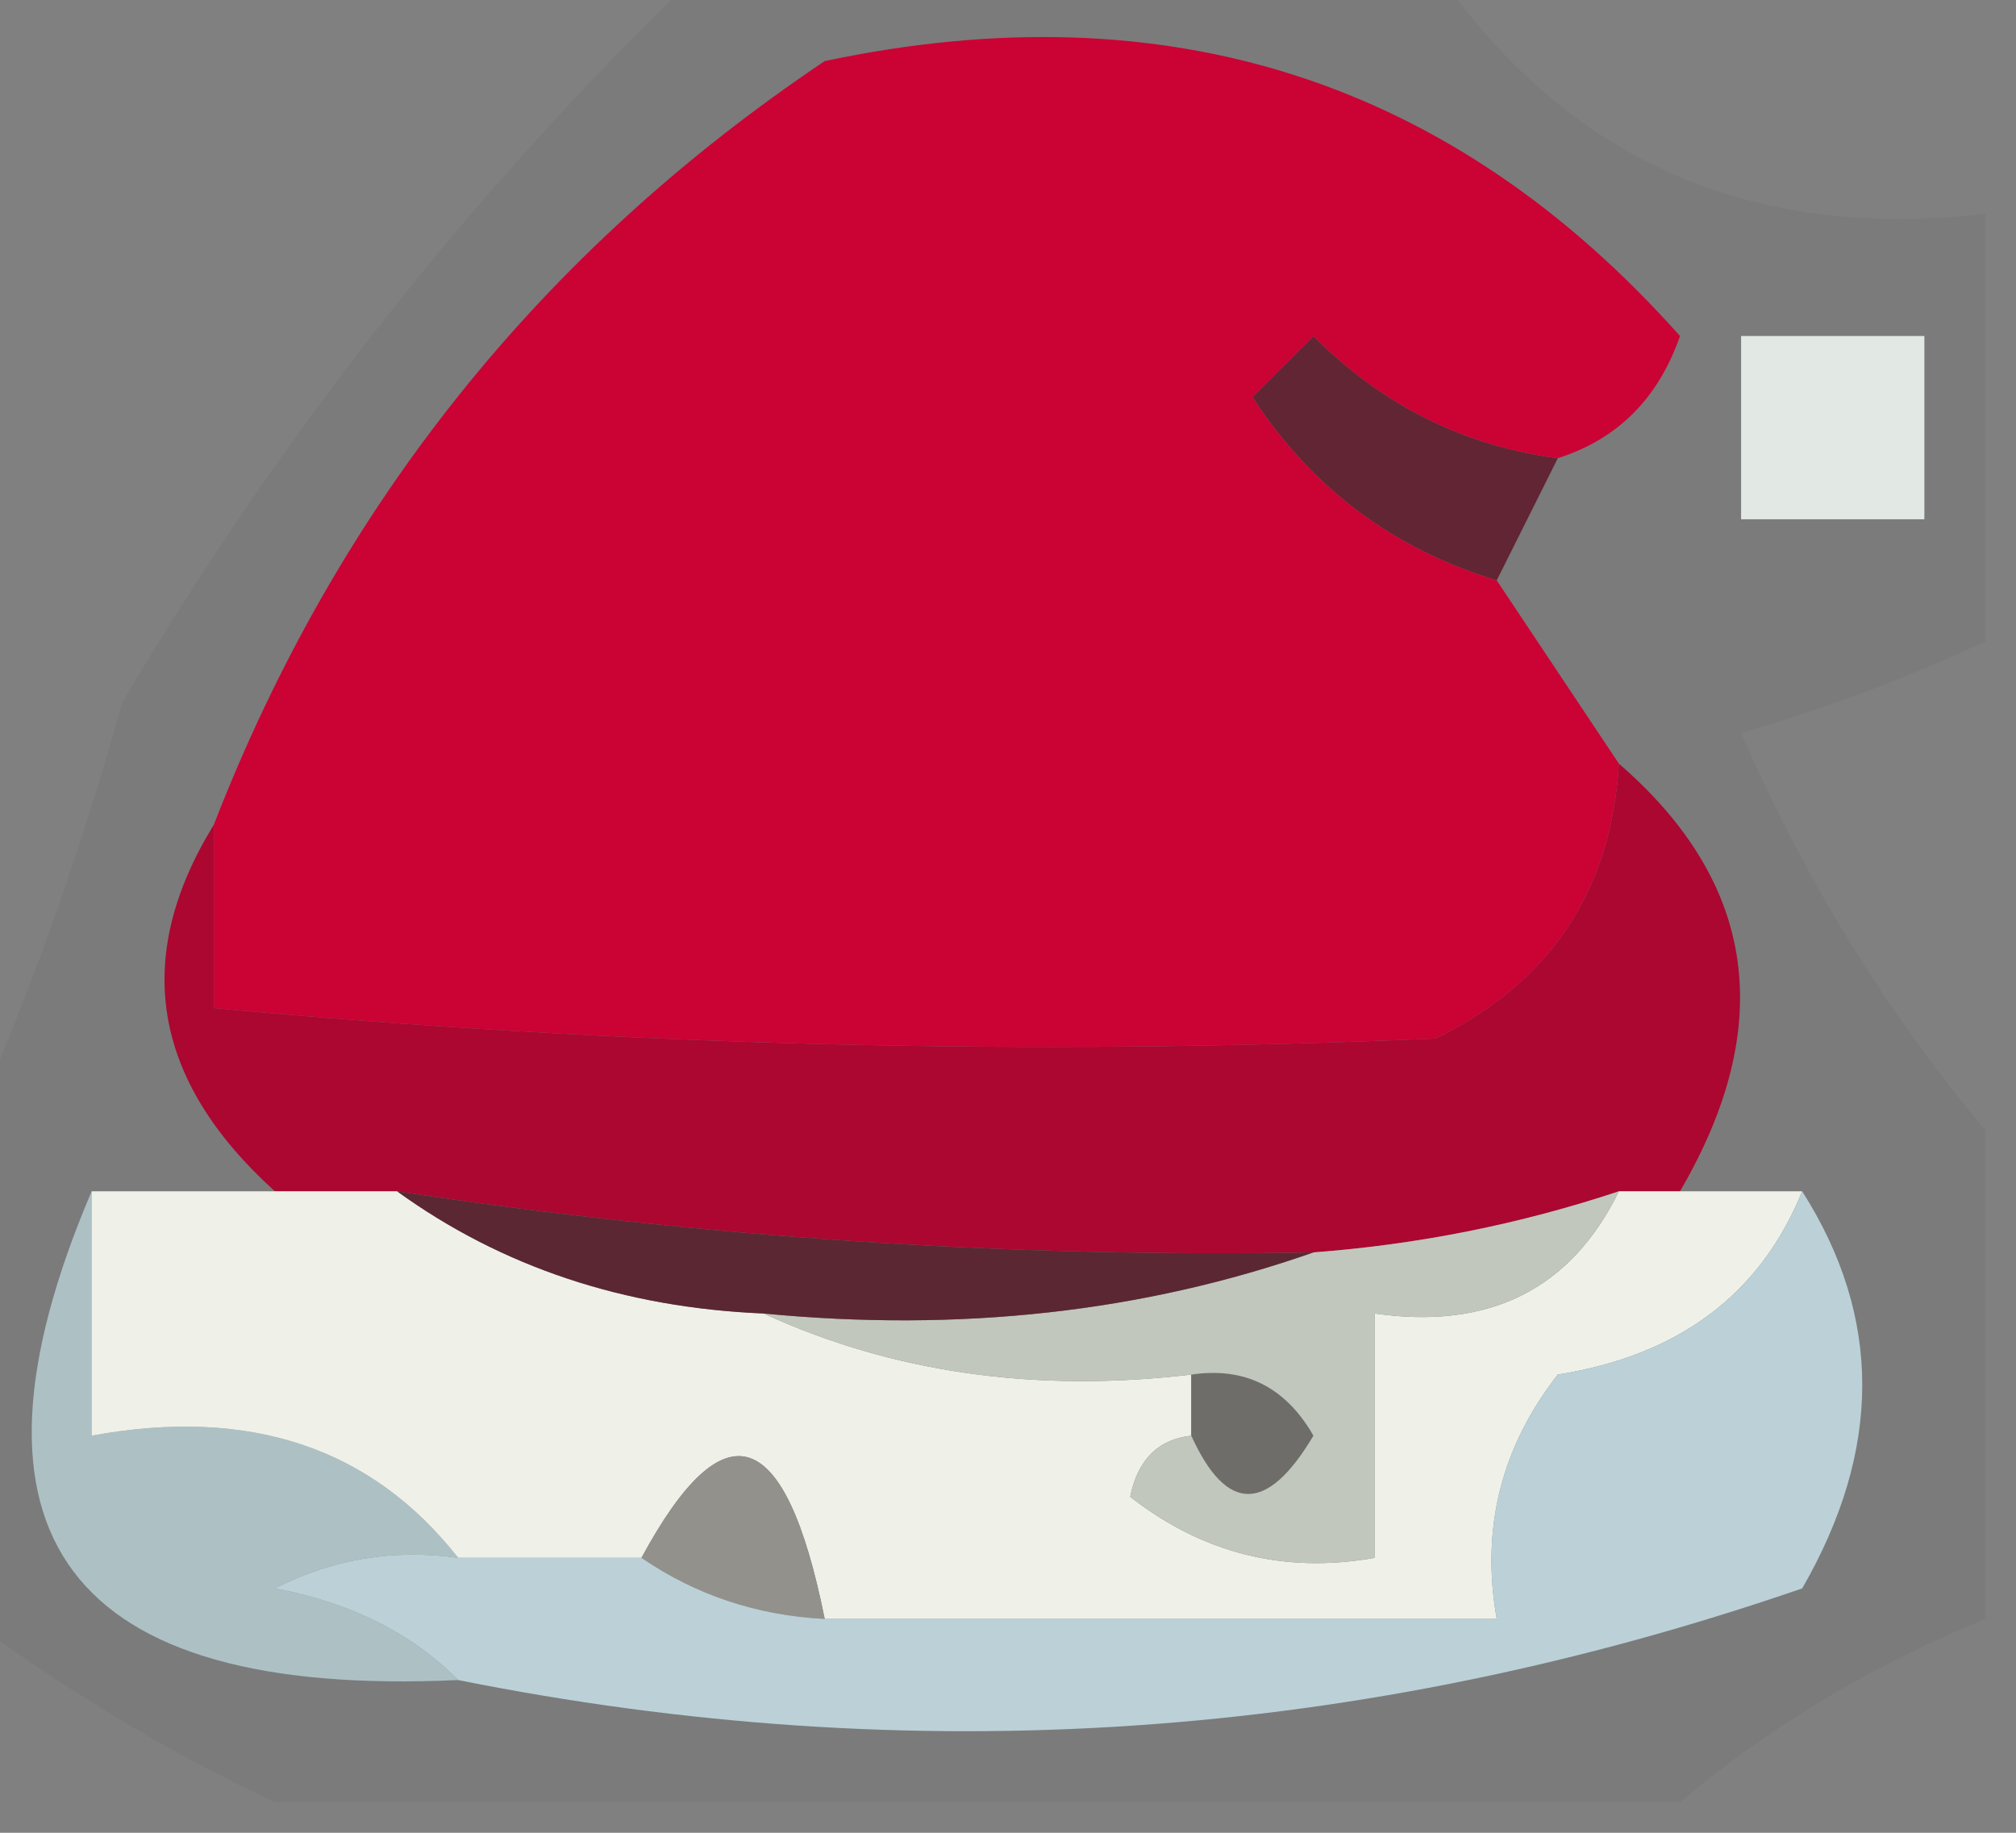
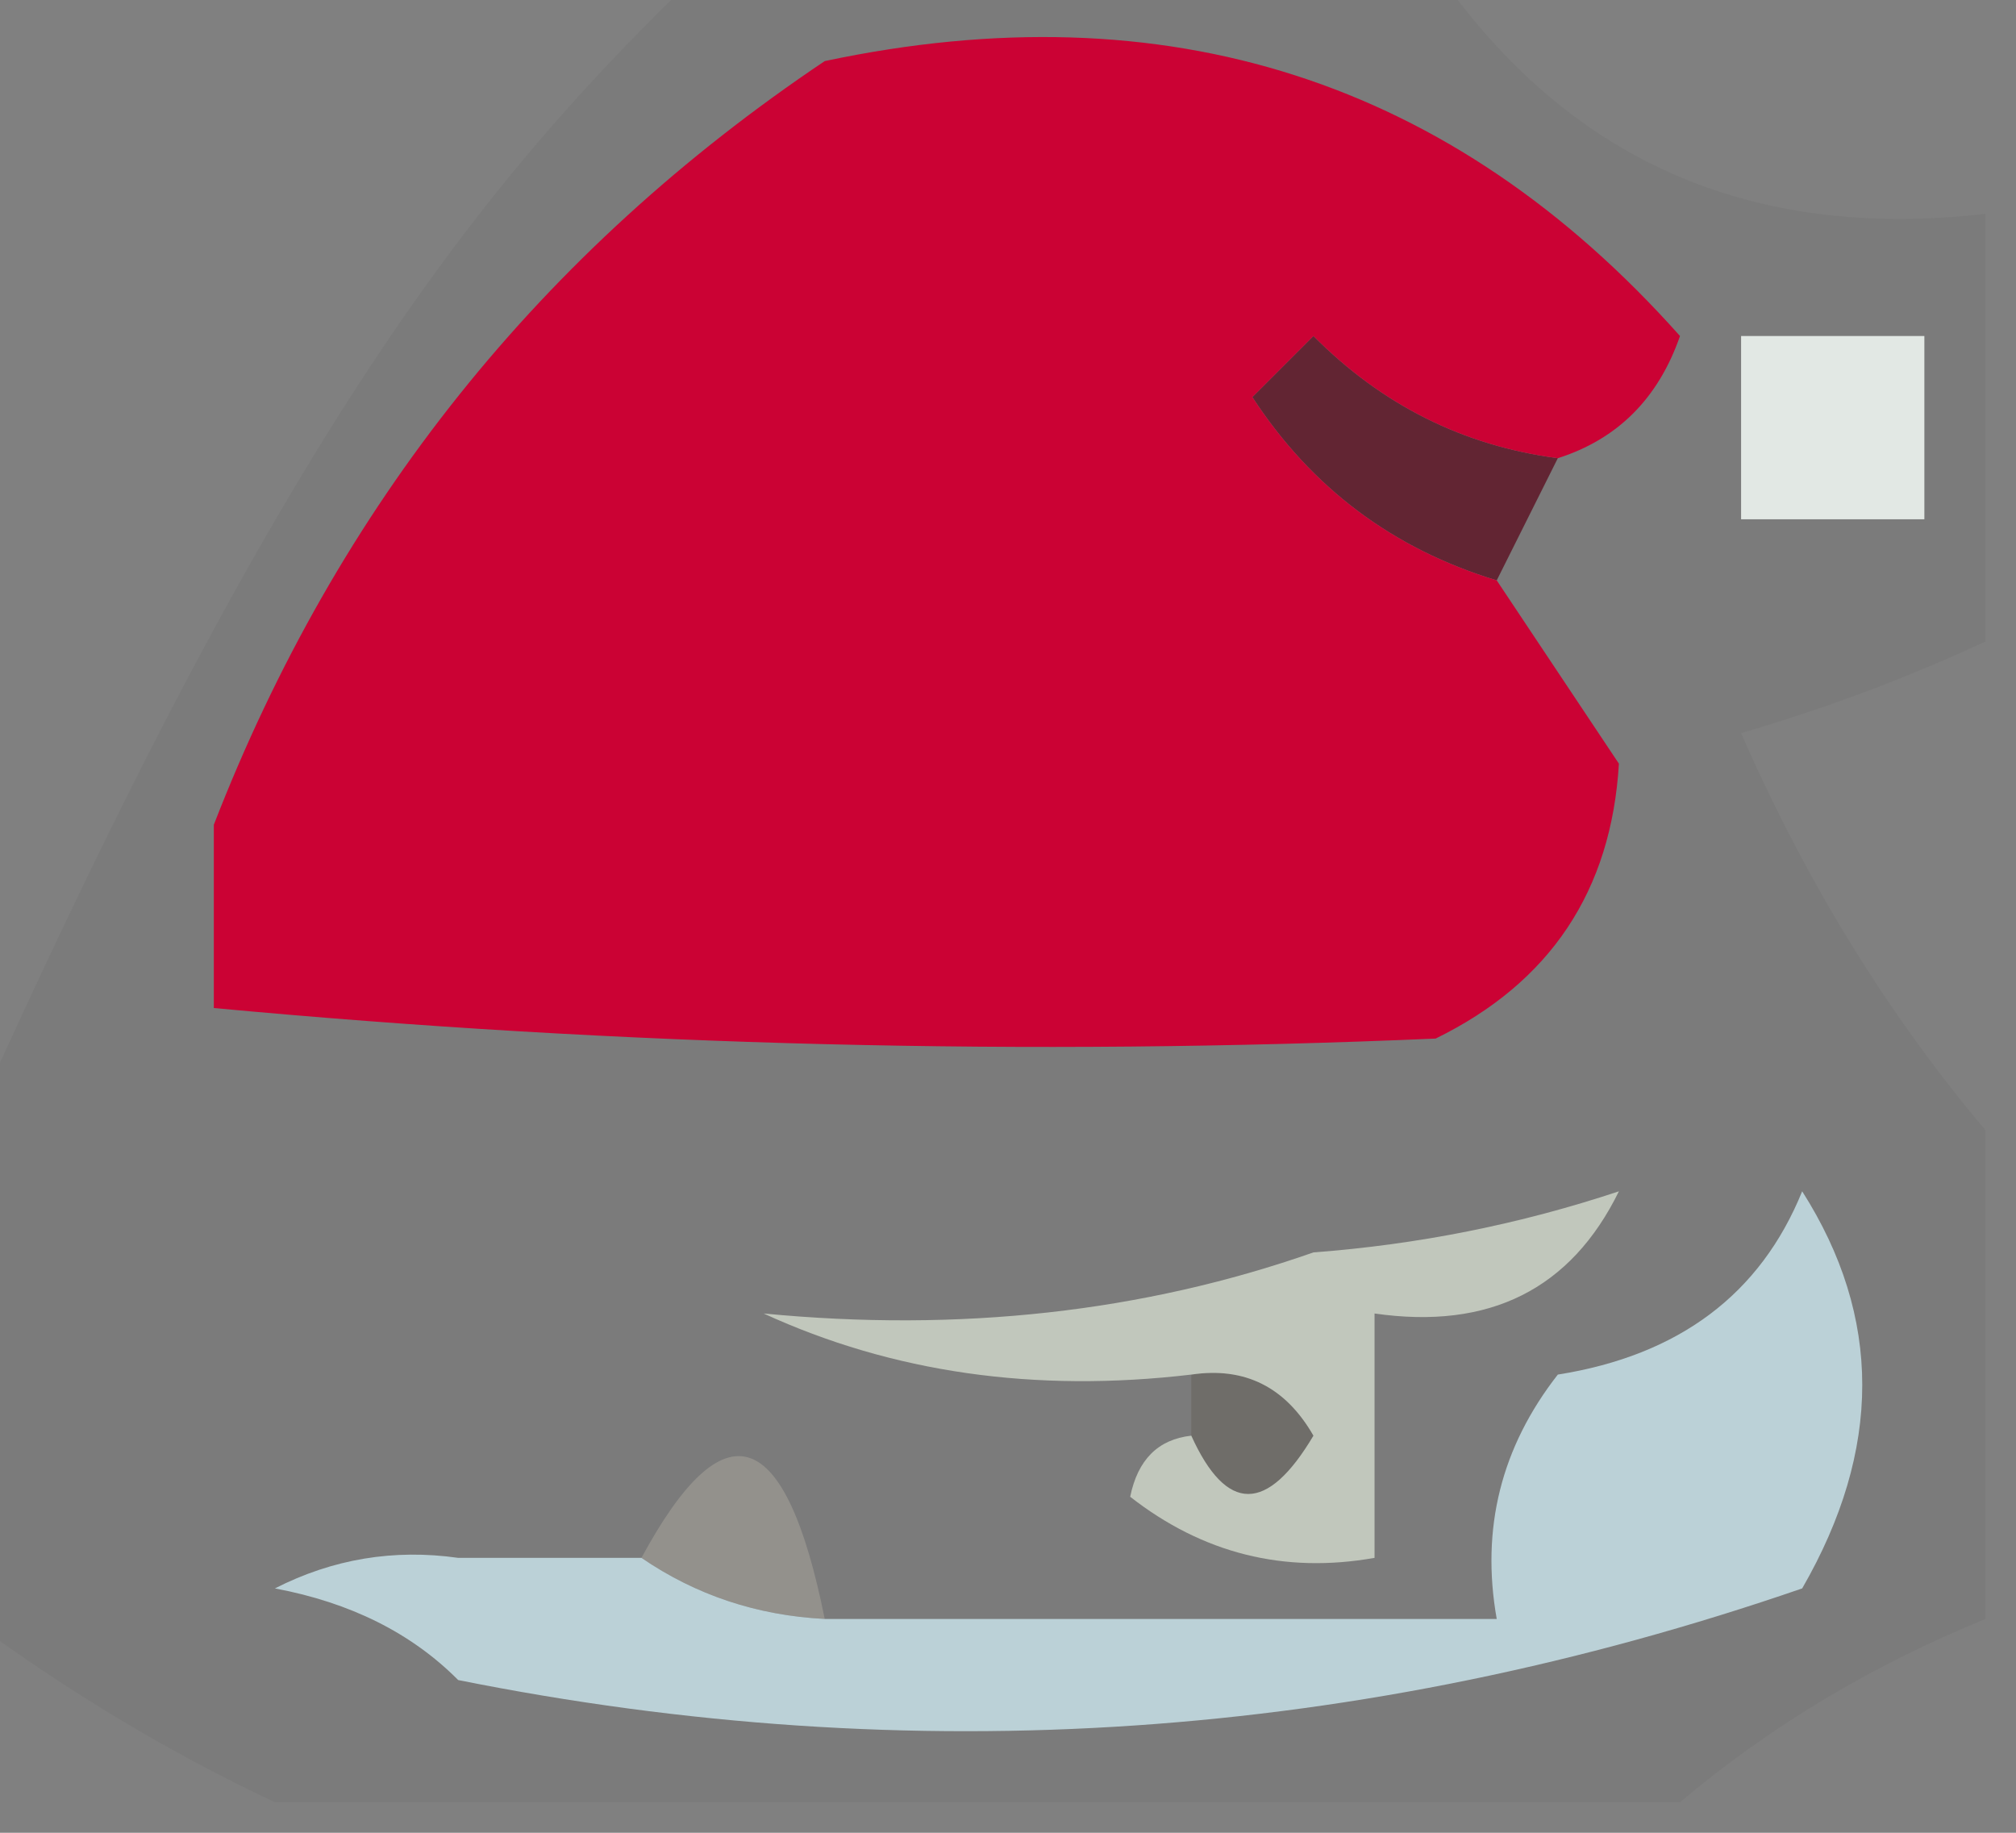
<svg xmlns="http://www.w3.org/2000/svg" width="33px" height="30px" style="shape-rendering:geometricPrecision; text-rendering:geometricPrecision; image-rendering:optimizeQuality; fill-rule:evenodd; clip-rule:evenodd">
  <rect width="100%" height="100%" fill="#808080" stroke="none" />
  <g>
-     <path style="opacity:0.061" fill="#343434" d="M 11.5,-0.5 C 15.5,-0.5 19.5,-0.5 23.5,-0.5C 25.64,2.613 28.64,3.946 32.5,3.5C 32.5,5.833 32.5,8.167 32.5,10.5C 31.234,11.09 29.901,11.59 28.5,12C 29.568,14.438 30.902,16.605 32.5,18.5C 32.5,21.167 32.5,23.833 32.5,26.5C 30.632,27.263 28.965,28.263 27.5,29.5C 19.833,29.5 12.167,29.5 4.5,29.5C 2.78,28.692 1.113,27.692 -0.5,26.5C -0.5,23.833 -0.5,21.167 -0.5,18.5C 0.469,16.337 1.302,14.004 2,11.5C 4.642,7.031 7.809,3.031 11.5,-0.5 Z" />
+     <path style="opacity:0.061" fill="#343434" d="M 11.5,-0.5 C 15.5,-0.5 19.5,-0.5 23.5,-0.5C 25.64,2.613 28.64,3.946 32.5,3.5C 32.5,5.833 32.5,8.167 32.5,10.5C 31.234,11.09 29.901,11.59 28.5,12C 29.568,14.438 30.902,16.605 32.5,18.5C 32.5,21.167 32.5,23.833 32.5,26.5C 30.632,27.263 28.965,28.263 27.5,29.5C 19.833,29.5 12.167,29.5 4.5,29.5C 2.78,28.692 1.113,27.692 -0.5,26.5C -0.5,23.833 -0.5,21.167 -0.5,18.5C 4.642,7.031 7.809,3.031 11.5,-0.5 Z" />
  </g>
  <g>
    <path style="opacity:1" fill="#622533" d="M 25.5,7.5 C 25.167,8.167 24.833,8.833 24.5,9.5C 22.8,8.984 21.467,7.984 20.5,6.5C 20.833,6.167 21.167,5.833 21.5,5.5C 22.622,6.63 23.956,7.297 25.5,7.5 Z" />
  </g>
  <g>
    <path style="opacity:1" fill="#e2e8e4" d="M 28.5,5.5 C 29.5,5.5 30.5,5.5 31.5,5.5C 31.5,6.5 31.5,7.5 31.5,8.5C 30.5,8.5 29.5,8.5 28.5,8.5C 28.5,7.5 28.5,6.5 28.5,5.5 Z" />
  </g>
  <g>
    <path style="opacity:1" fill="#cb0234" d="M 25.5,7.5 C 23.956,7.297 22.622,6.63 21.5,5.5C 21.167,5.833 20.833,6.167 20.5,6.5C 21.467,7.984 22.8,8.984 24.5,9.5C 25.167,10.5 25.833,11.5 26.5,12.5C 26.376,14.582 25.376,16.082 23.5,17C 16.831,17.288 10.164,17.122 3.5,16.5C 3.5,15.5 3.5,14.5 3.5,13.5C 5.525,8.281 8.858,4.115 13.5,1C 19.102,-0.188 23.769,1.312 27.5,5.5C 27.145,6.522 26.478,7.189 25.5,7.5 Z" />
  </g>
  <g>
-     <path style="opacity:1" fill="#ab0731" d="M 26.5,12.5 C 28.753,14.45 29.086,16.784 27.5,19.5C 27.167,19.5 26.833,19.5 26.5,19.5C 24.883,20.038 23.216,20.371 21.5,20.5C 16.463,20.587 11.463,20.254 6.5,19.5C 5.833,19.5 5.167,19.5 4.5,19.5C 2.49,17.683 2.157,15.683 3.5,13.5C 3.5,14.5 3.5,15.5 3.5,16.5C 10.164,17.122 16.831,17.288 23.5,17C 25.376,16.082 26.376,14.582 26.5,12.5 Z" />
-   </g>
+     </g>
  <g>
-     <path style="opacity:1" fill="#adc1c5" d="M 1.5,19.5 C 1.5,20.833 1.5,22.167 1.5,23.5C 4.082,23.025 6.082,23.692 7.5,25.5C 6.448,25.351 5.448,25.517 4.5,26C 5.737,26.232 6.737,26.732 7.5,27.5C 1.102,27.795 -0.898,25.128 1.5,19.5 Z" />
-   </g>
+     </g>
  <g>
-     <path style="opacity:1" fill="#eff1e9" d="M 1.5,19.5 C 2.5,19.5 3.5,19.5 4.5,19.5C 5.167,19.5 5.833,19.5 6.5,19.5C 8.214,20.738 10.214,21.405 12.5,21.5C 14.607,22.468 16.941,22.802 19.5,22.5C 19.5,22.833 19.5,23.167 19.5,23.5C 18.957,23.56 18.624,23.893 18.5,24.5C 19.689,25.429 21.022,25.762 22.5,25.5C 22.5,24.167 22.5,22.833 22.5,21.5C 24.38,21.771 25.713,21.104 26.5,19.5C 26.833,19.5 27.167,19.5 27.5,19.5C 28.167,19.5 28.833,19.5 29.5,19.5C 28.816,21.185 27.483,22.185 25.5,22.5C 24.571,23.689 24.238,25.022 24.5,26.5C 20.833,26.5 17.167,26.5 13.5,26.5C 12.86,23.318 11.86,22.985 10.5,25.5C 9.5,25.5 8.5,25.5 7.5,25.5C 6.082,23.692 4.082,23.025 1.5,23.5C 1.5,22.167 1.5,20.833 1.5,19.5 Z" />
-   </g>
+     </g>
  <g>
    <path style="opacity:1" fill="#6f6d69" d="M 19.5,22.5 C 20.376,22.369 21.043,22.703 21.5,23.5C 20.744,24.773 20.077,24.773 19.5,23.5C 19.5,23.167 19.5,22.833 19.5,22.5 Z" />
  </g>
  <g>
    <path style="opacity:1" fill="#c1c7bc" d="M 26.5,19.5 C 25.713,21.104 24.38,21.771 22.5,21.5C 22.5,22.833 22.5,24.167 22.5,25.5C 21.022,25.762 19.689,25.429 18.5,24.5C 18.624,23.893 18.957,23.56 19.5,23.5C 20.077,24.773 20.744,24.773 21.5,23.5C 21.043,22.703 20.376,22.369 19.5,22.5C 16.941,22.802 14.607,22.468 12.5,21.5C 15.713,21.81 18.713,21.477 21.5,20.5C 23.216,20.371 24.883,20.038 26.5,19.5 Z" />
  </g>
  <g>
-     <path style="opacity:1" fill="#5b2733" d="M 6.5,19.5 C 11.463,20.254 16.463,20.587 21.5,20.5C 18.713,21.477 15.713,21.81 12.5,21.5C 10.214,21.405 8.214,20.738 6.5,19.5 Z" />
-   </g>
+     </g>
  <g>
    <path style="opacity:1" fill="#93918c" d="M 13.5,26.5 C 12.391,26.443 11.391,26.11 10.5,25.5C 11.86,22.985 12.86,23.318 13.5,26.5 Z" />
  </g>
  <g>
    <path style="opacity:1" fill="#bbd1d7" d="M 29.5,19.5 C 30.811,21.56 30.811,23.727 29.5,26C 22.275,28.491 14.941,28.991 7.5,27.5C 6.737,26.732 5.737,26.232 4.5,26C 5.448,25.517 6.448,25.351 7.5,25.5C 8.5,25.5 9.5,25.5 10.5,25.5C 11.391,26.11 12.391,26.443 13.5,26.5C 17.167,26.5 20.833,26.5 24.5,26.5C 24.238,25.022 24.571,23.689 25.5,22.5C 27.483,22.185 28.816,21.185 29.5,19.5 Z" />
  </g>
</svg>